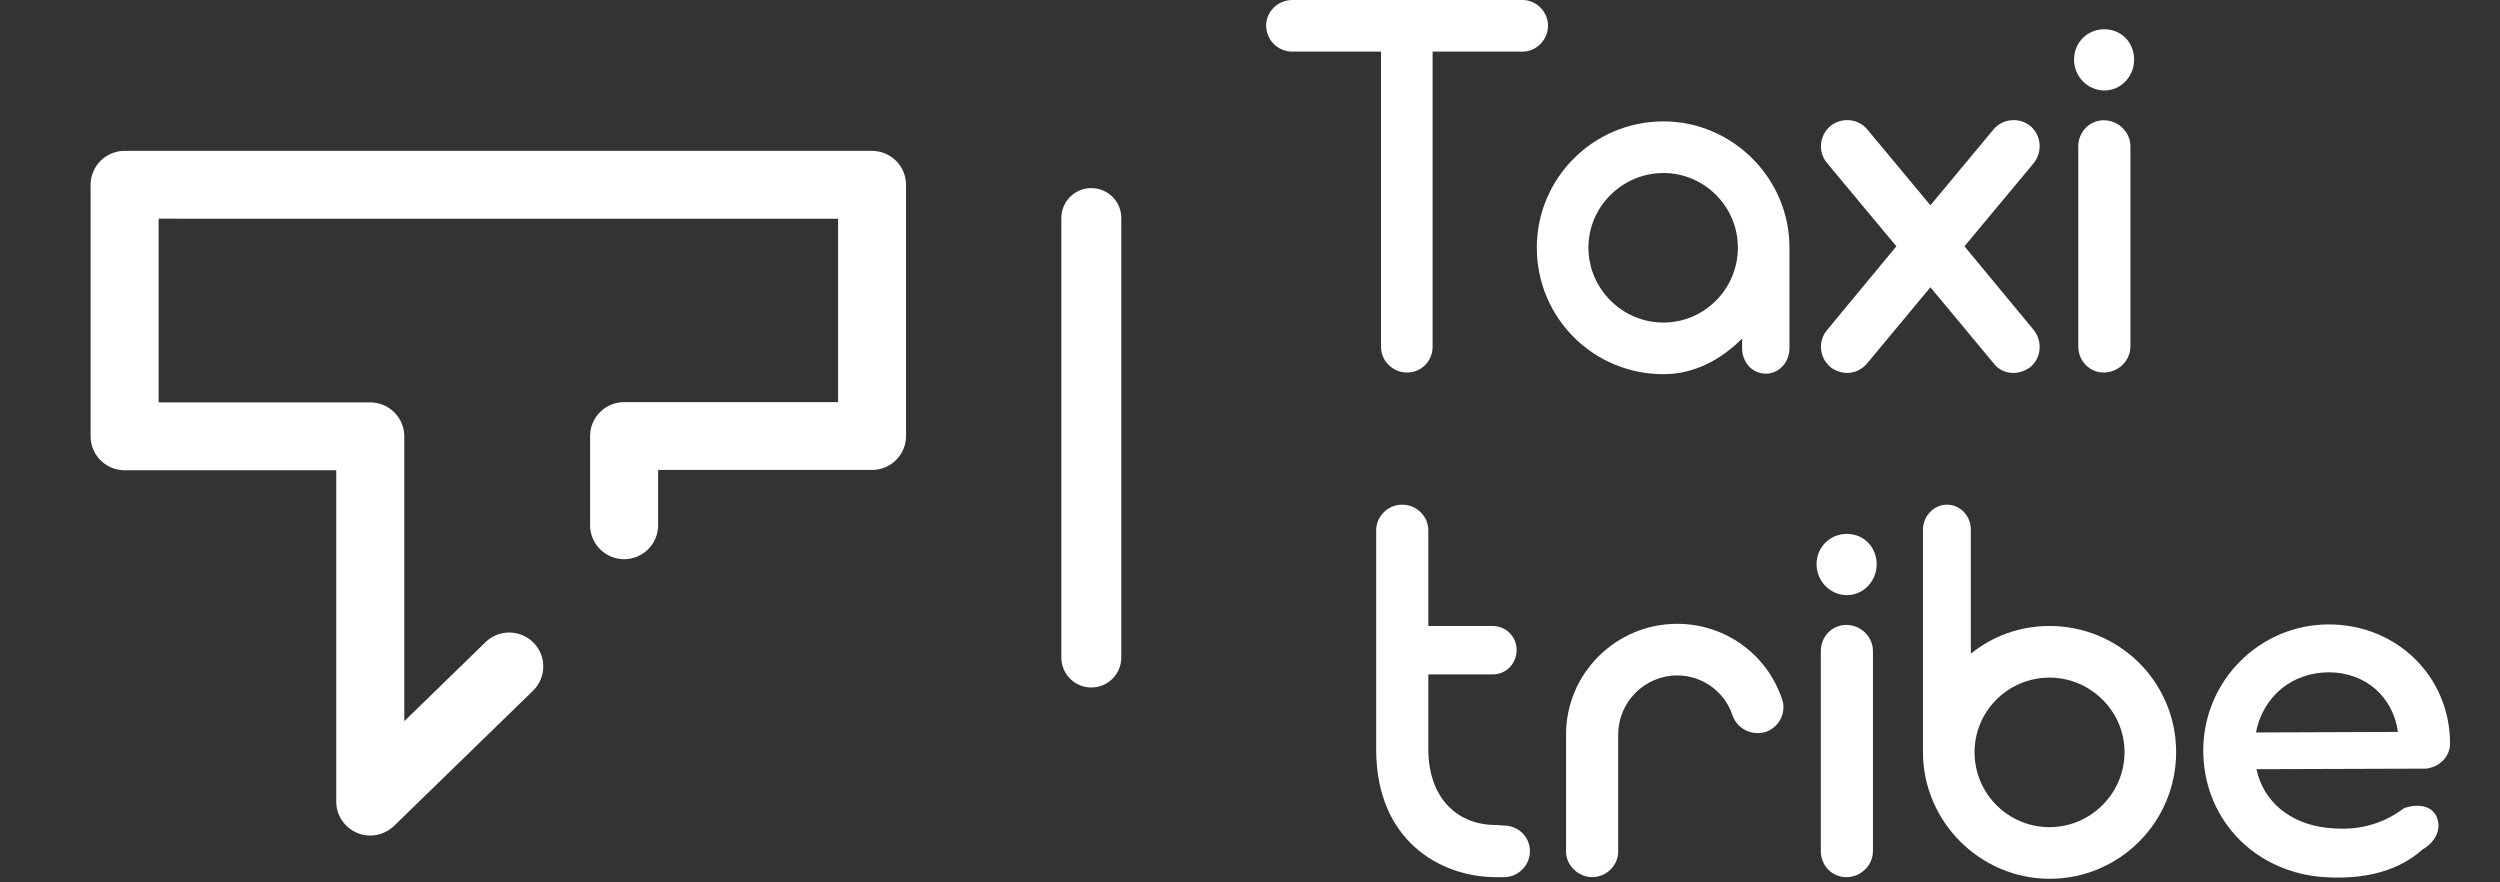
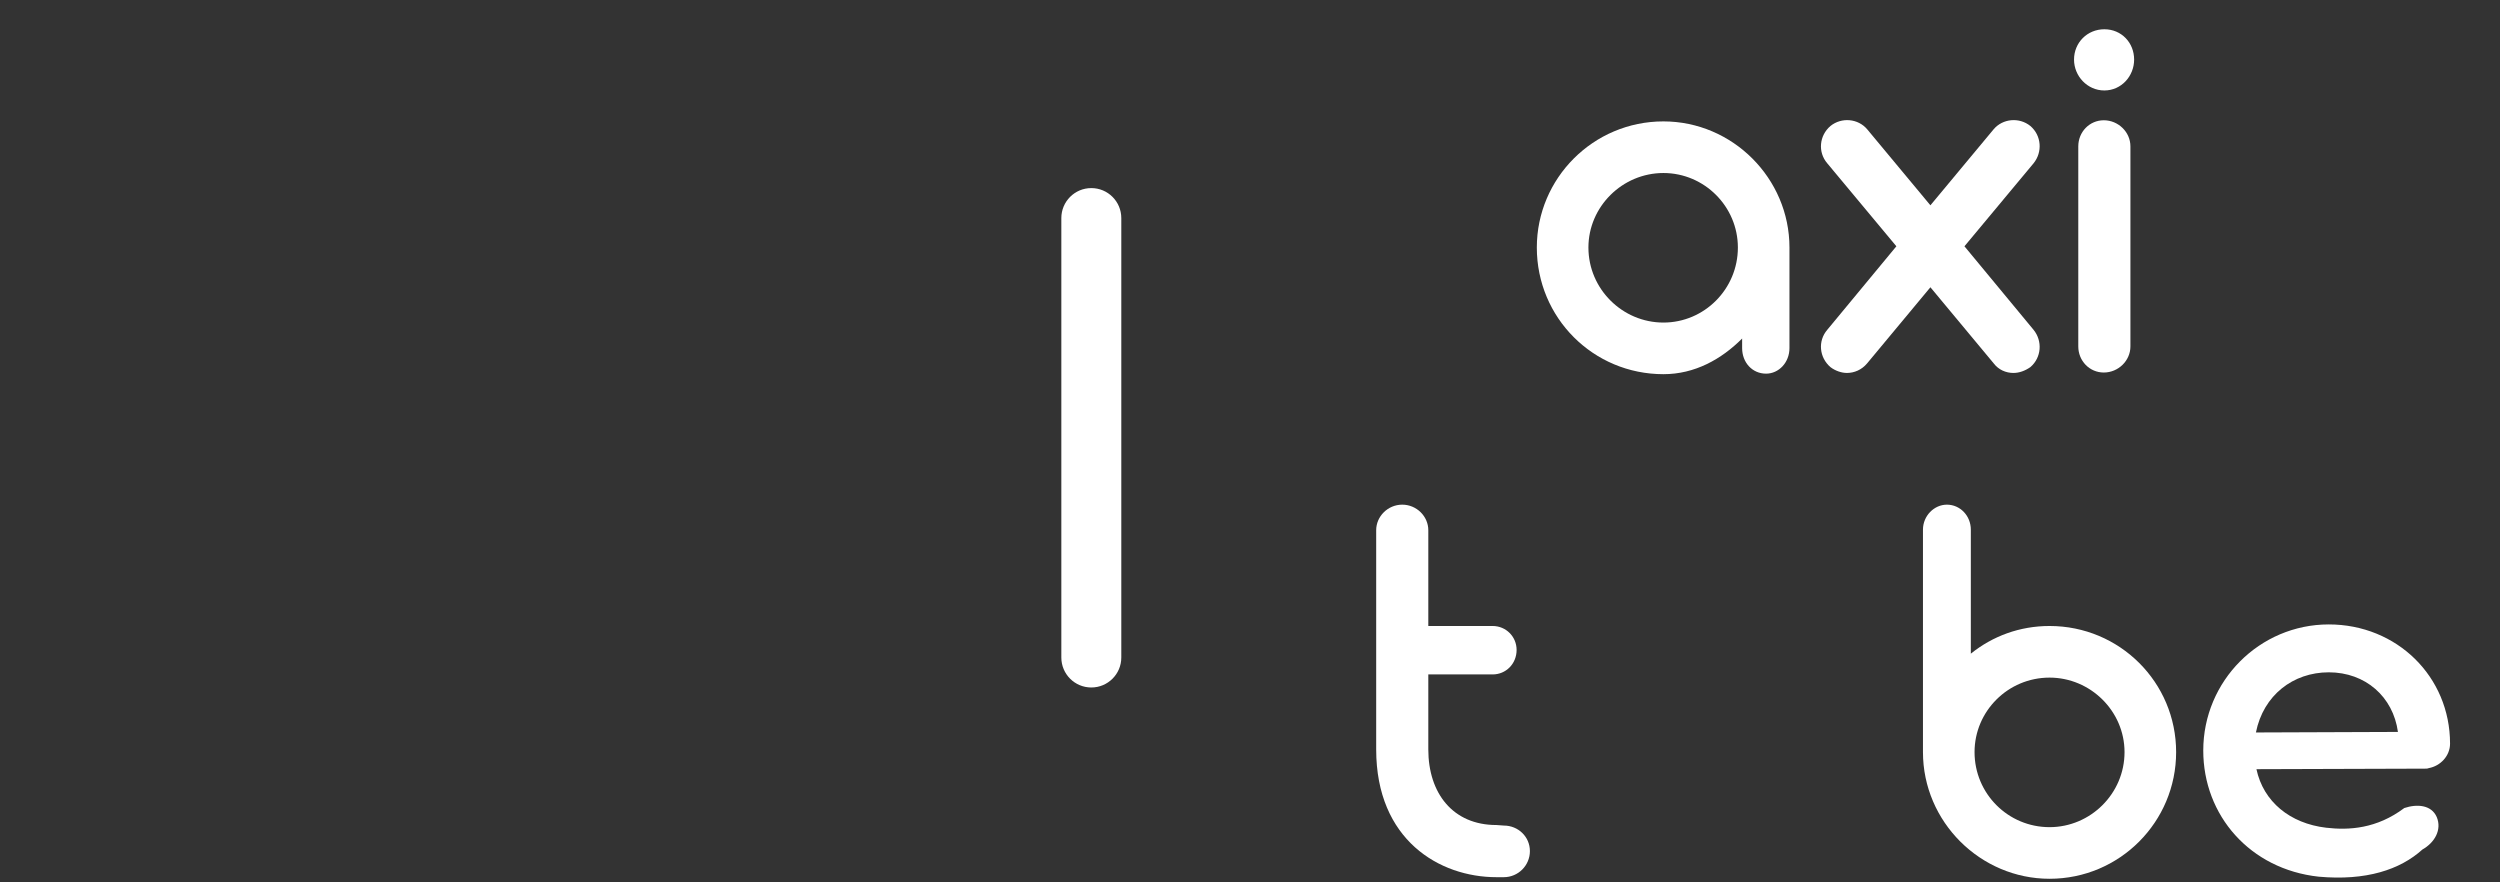
<svg xmlns="http://www.w3.org/2000/svg" width="204" height="72" viewBox="0 0 204 72" fill="none">
  <rect x="0" y="0" width="204" height="72" fill="#333333" stroke="none" />
  <path d="M86.605 53.653V17.795C86.605 16.444 87.7 15.348 89.051 15.348C90.402 15.348 91.498 16.444 91.498 17.795V53.653C91.498 55.004 90.402 56.099 89.051 56.099C87.7 56.099 86.605 55.004 86.605 53.653Z" fill="white" />
-   <path d="M126.318 2.084C126.318 3.257 125.363 4.212 124.235 4.212H116.9V28.314C116.9 29.443 115.989 30.398 114.817 30.398C113.645 30.398 112.69 29.443 112.69 28.314V4.212H105.443C104.271 4.212 103.316 3.257 103.316 2.084C103.316 0.955 104.271 0 105.443 0H124.235C125.363 0 126.318 0.955 126.318 2.084Z" fill="white" />
  <path d="M146.02 20.371C146.02 20.415 146.02 20.458 146.02 20.502V28.405C146.02 29.578 145.152 30.49 144.111 30.49C142.982 30.49 142.158 29.578 142.158 28.405V27.623C140.465 29.317 138.295 30.533 135.735 30.533C130.006 30.533 125.405 25.93 125.405 20.198C125.405 14.552 130.006 9.906 135.735 9.906C141.377 9.906 146.02 14.552 146.02 20.198V20.371ZM141.811 20.198C141.811 16.854 139.076 14.118 135.735 14.118C132.393 14.118 129.615 16.854 129.615 20.198C129.615 23.585 132.393 26.321 135.735 26.321C139.076 26.321 141.811 23.585 141.811 20.198Z" fill="white" />
  <path d="M165.941 26.915C166.679 27.827 166.592 29.173 165.681 29.955C165.247 30.259 164.769 30.433 164.292 30.433C163.684 30.433 163.077 30.172 162.686 29.651L157.521 23.441L152.357 29.651C151.923 30.172 151.315 30.433 150.708 30.433C150.274 30.433 149.753 30.259 149.362 29.955C148.451 29.173 148.321 27.827 149.102 26.915L154.744 20.097L149.102 13.323C148.321 12.411 148.451 11.065 149.362 10.283C150.274 9.545 151.619 9.675 152.357 10.543L157.521 16.753L162.686 10.543C163.424 9.675 164.769 9.545 165.681 10.283C166.592 11.065 166.679 12.411 165.941 13.323L160.299 20.097L165.941 26.915Z" fill="white" />
  <path d="M169.241 4.863C169.241 3.473 170.326 2.388 171.715 2.388C173.104 2.388 174.145 3.473 174.145 4.863C174.145 6.209 173.104 7.382 171.715 7.382C170.326 7.382 169.241 6.209 169.241 4.863ZM169.588 28.27V11.942C169.588 10.769 170.5 9.814 171.672 9.814C172.843 9.814 173.842 10.769 173.842 11.942V28.27C173.842 29.442 172.843 30.398 171.672 30.398C170.5 30.398 169.588 29.442 169.588 28.27Z" fill="white" />
-   <path d="M124.84 69.45C124.84 70.623 123.885 71.578 122.713 71.578H122.105C117.461 71.578 112.297 68.538 112.297 61.156V43.264C112.297 42.135 113.252 41.18 114.423 41.18C115.595 41.18 116.55 42.135 116.55 43.264V51.081H121.802C122.887 51.081 123.755 51.949 123.755 53.035C123.755 54.164 122.887 55.033 121.802 55.033H116.55V61.156C116.55 64.717 118.546 67.322 122.105 67.322L122.713 67.366C123.885 67.366 124.84 68.278 124.84 69.45Z" fill="white" />
-   <path d="M127.79 69.489V59.935C127.79 54.941 131.87 50.903 136.861 50.903C140.723 50.903 144.152 53.334 145.41 57.026C145.801 58.111 145.193 59.327 144.108 59.718C142.98 60.065 141.765 59.501 141.374 58.372C140.723 56.418 138.9 55.115 136.861 55.115C134.213 55.115 132.043 57.286 132.043 59.935V69.489C132.043 70.618 131.088 71.573 129.917 71.573C128.788 71.573 127.79 70.618 127.79 69.489Z" fill="white" />
-   <path d="M148.231 46.043C148.231 44.653 149.316 43.567 150.705 43.567C152.094 43.567 153.136 44.653 153.136 46.043C153.136 47.389 152.094 48.561 150.705 48.561C149.316 48.561 148.231 47.389 148.231 46.043ZM148.579 69.45V53.121C148.579 51.949 149.49 50.993 150.662 50.993C151.834 50.993 152.832 51.949 152.832 53.121V69.45C152.832 70.622 151.834 71.577 150.662 71.577C149.49 71.577 148.579 70.622 148.579 69.45Z" fill="white" />
+   <path d="M124.84 69.45C124.84 70.623 123.885 71.578 122.713 71.578H122.105C117.461 71.578 112.297 68.538 112.297 61.156V43.264C112.297 42.135 113.252 41.18 114.423 41.18C115.595 41.18 116.55 42.135 116.55 43.264V51.081H121.802C122.887 51.081 123.755 51.949 123.755 53.035C123.755 54.164 122.887 55.033 121.802 55.033H116.55V61.156C116.55 64.717 118.546 67.322 122.105 67.322L122.713 67.366C123.885 67.366 124.84 68.278 124.84 69.45" fill="white" />
  <path d="M177.572 61.373C177.572 67.062 172.972 71.708 167.243 71.708C161.601 71.708 156.914 67.062 156.914 61.373V61.199C156.914 61.156 156.914 61.156 156.914 61.112V43.221C156.914 42.092 157.825 41.18 158.867 41.18C159.952 41.18 160.82 42.092 160.82 43.221V53.339C162.599 51.906 164.812 51.081 167.243 51.081C172.972 51.081 177.572 55.684 177.572 61.373ZM173.362 61.373C173.362 58.029 170.585 55.293 167.243 55.293C163.858 55.293 161.123 58.029 161.123 61.373C161.123 64.76 163.858 67.496 167.243 67.496C170.585 67.496 173.362 64.76 173.362 61.373Z" fill="white" />
  <path d="M197.884 62.721L184.126 62.765C184.69 65.414 186.86 67.194 189.812 67.542C191.678 67.759 193.935 67.629 196.191 65.935C197.233 65.588 198.405 65.674 198.839 66.673C199.273 67.716 198.665 68.758 197.667 69.322C195.844 70.972 193.067 71.885 189.204 71.537C183.605 70.929 179.786 66.543 179.786 61.245C179.786 55.556 184.387 50.953 190.029 50.953C195.584 50.953 199.924 55.209 199.924 60.681C199.924 61.679 199.143 62.504 198.188 62.678C198.101 62.721 197.971 62.721 197.884 62.721ZM184.083 59.769L195.671 59.725C195.28 56.859 193.023 54.861 190.029 54.861C187.121 54.861 184.69 56.729 184.083 59.769Z" fill="white" />
-   <path d="M30.214 68.181C29.851 68.181 29.482 68.109 29.136 67.961C28.106 67.527 27.439 66.524 27.439 65.413V38.372H10.168C8.638 38.372 7.393 37.137 7.393 35.605V15.079C7.393 13.552 8.638 12.311 10.168 12.311L71.157 12.312C72.688 12.312 73.933 13.554 73.933 15.08V35.581C73.933 37.107 72.688 38.348 71.157 38.348H53.702V42.862C53.702 44.388 52.458 45.63 50.927 45.63C49.397 45.63 48.152 44.388 48.152 42.862V35.581C48.152 34.054 49.397 32.813 50.927 32.813H68.388V17.848L12.944 17.846V32.837H30.214C31.745 32.837 32.989 34.078 32.989 35.605V58.85L39.618 52.4C40.714 51.331 42.47 51.355 43.542 52.448C44.614 53.541 44.59 55.293 43.495 56.362L32.156 67.391C31.62 67.907 30.923 68.181 30.214 68.181Z" fill="white" />
</svg>